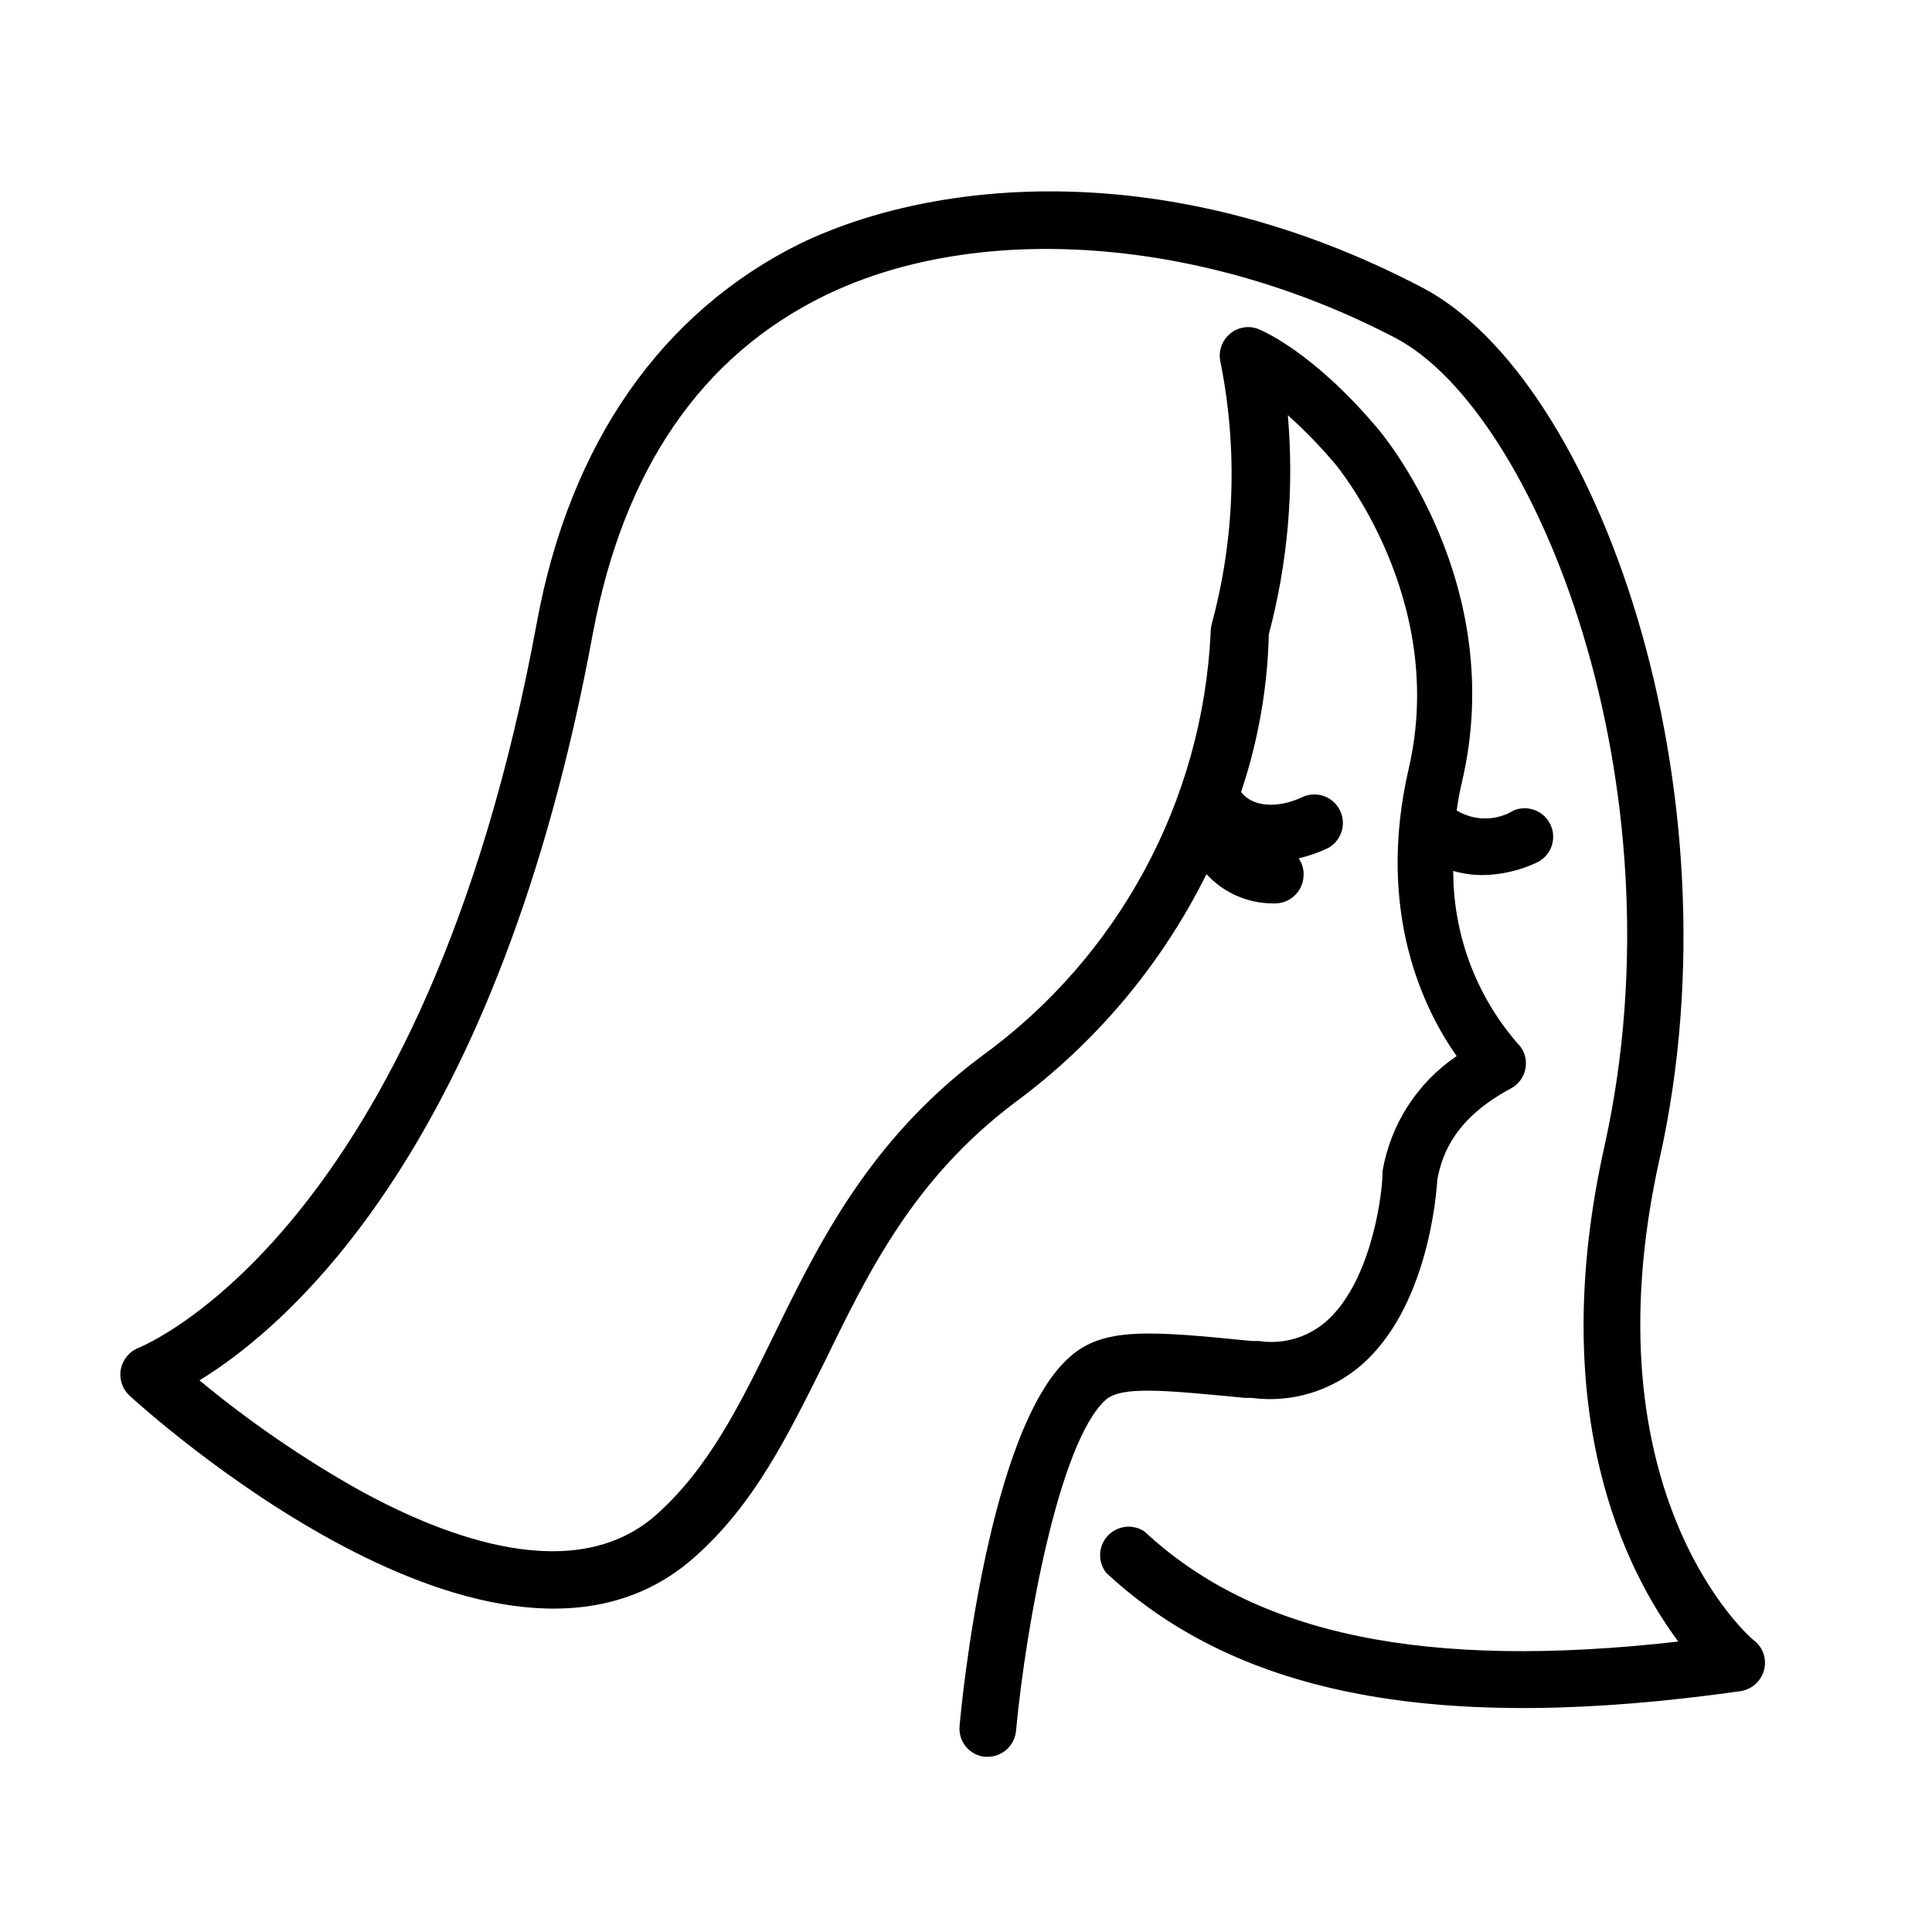
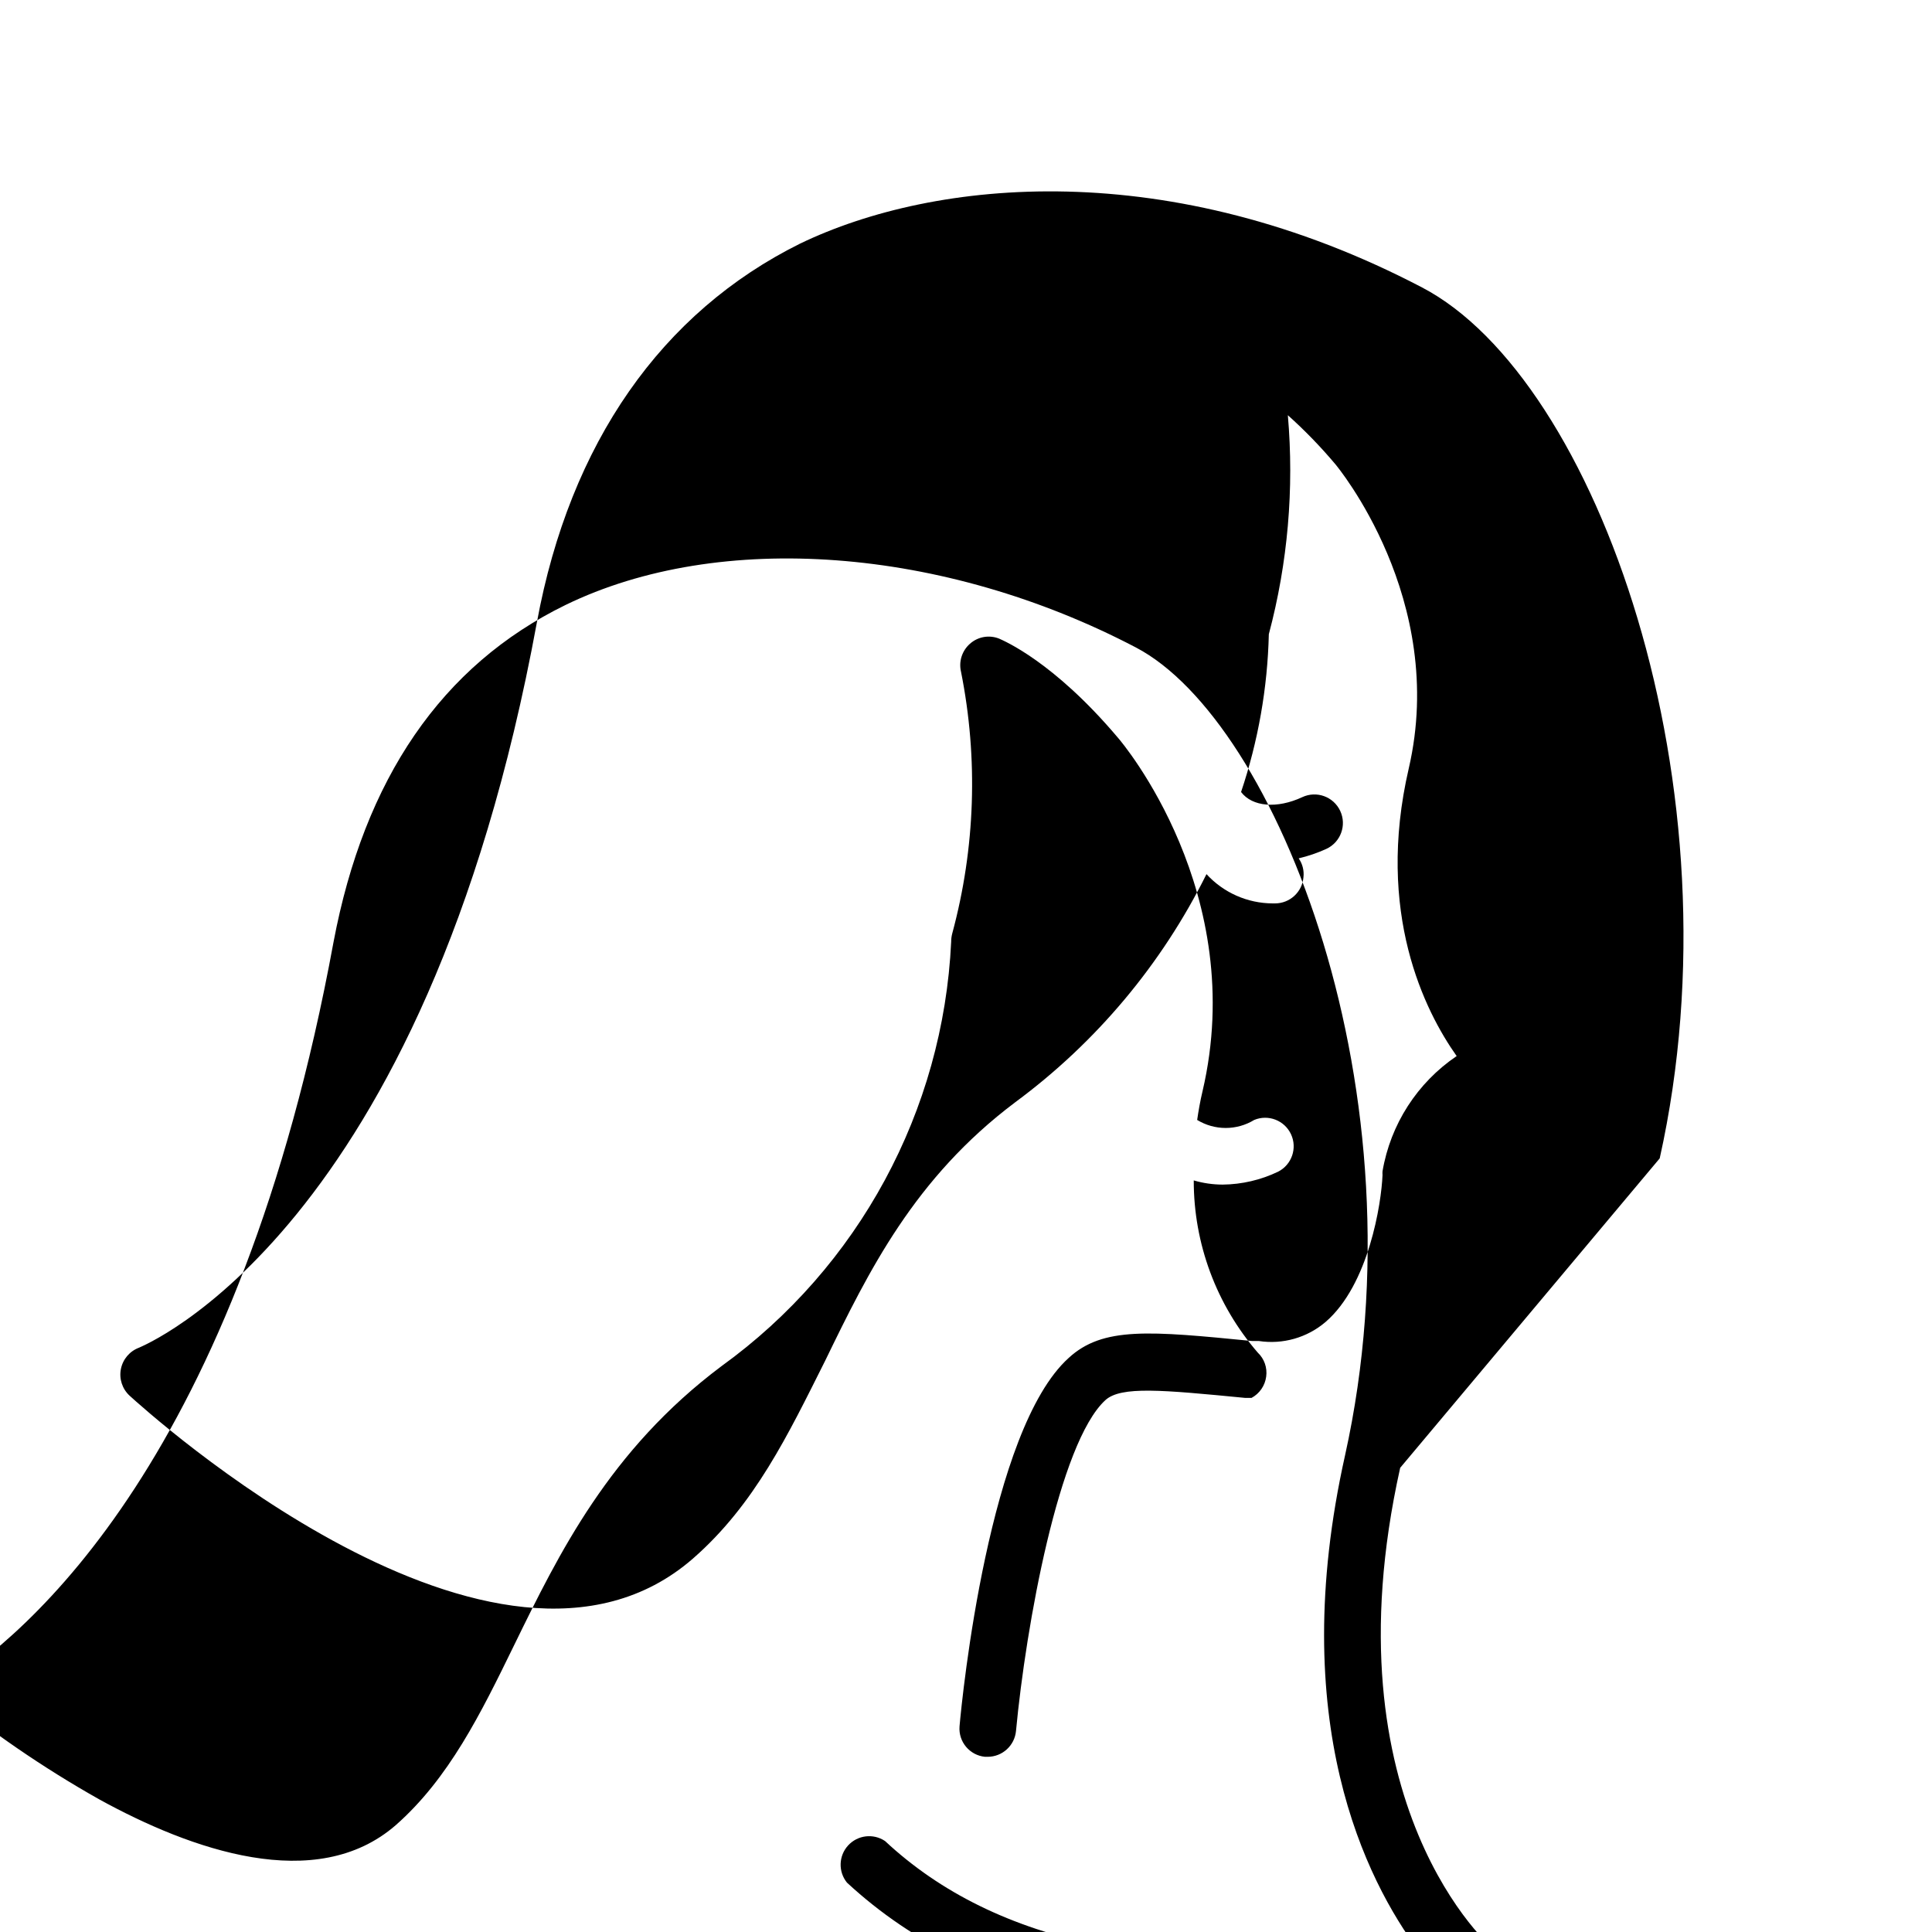
<svg xmlns="http://www.w3.org/2000/svg" fill="#000000" width="800px" height="800px" version="1.1" viewBox="144 144 512 512">
-   <path d="m583.84 450.98c21.867-98.09-16.574-206.56-62.977-230.8-66.906-35.012-128.98-28.867-164.8-11.637-36.676 18.188-61.012 52.801-69.777 100.36-29.824 162.23-104.74 191.85-105.45 192.25-2.469 0.922-4.285 3.059-4.797 5.644-0.516 2.586 0.348 5.254 2.281 7.051 3.981 3.629 97.387 88.469 149.33 43.176 16.375-14.309 25.191-32.797 35.016-52.395 11.586-23.832 23.629-48.418 50.383-68.52h-0.004c21.453-15.844 38.828-36.566 50.684-60.457 4.504 4.922 10.859 7.734 17.531 7.758h0.656c3.91-0.012 7.168-3.004 7.508-6.902 0.211-1.777-0.238-3.566-1.262-5.035 2.531-0.598 4.992-1.441 7.356-2.519 3.785-1.77 5.422-6.269 3.652-10.051-1.766-3.785-6.266-5.422-10.051-3.652-6.699 3.125-13.25 2.57-16.223-1.359v-0.004c4.535-13.488 7.016-27.586 7.356-41.816 5.031-18.906 6.734-38.547 5.039-58.039 4.504 4.031 8.711 8.375 12.598 13 0.301 0.352 29.824 35.77 19.445 80.609-8.867 38.289 4.281 64.336 12.695 76.227-10.441 7.07-17.539 18.098-19.648 30.531-0.027 0.336-0.027 0.672 0 1.008-0.301 7.457-3.629 29.07-15.113 38.945-4.871 4.152-11.305 5.988-17.633 5.035h-1.762c-27.156-2.672-39.598-3.879-48.668 4.484-21.062 18.996-28.215 89.477-28.922 97.641-0.32 4.078 2.68 7.66 6.75 8.059h0.707c3.894-0.008 7.144-2.973 7.508-6.852 2.621-27.91 11.387-76.379 23.68-87.664 4.133-3.777 15.113-2.719 36.98-0.605h1.762v0.004c10.48 1.402 21.062-1.754 29.07-8.668 17.434-15.113 19.902-44.586 20.152-49.172 1.359-7.254 5.039-16.426 19.547-24.184v0.004c2.125-1.148 3.57-3.25 3.879-5.644 0.328-2.348-0.496-4.715-2.219-6.348-10.973-12.672-17-28.883-16.977-45.645 2.488 0.73 5.066 1.105 7.656 1.109 5.098-0.051 10.121-1.223 14.711-3.426 3.613-1.852 5.121-6.223 3.414-9.906-1.707-3.68-6.016-5.359-9.762-3.801-2.273 1.391-4.891 2.125-7.555 2.125-2.668 0-5.281-0.734-7.559-2.125 0.352-2.418 0.805-5.039 1.41-7.559 12.293-52.445-21.109-92.293-22.469-93.805-17.027-20.152-30.23-25.645-31.438-26.199-2.621-1.039-5.602-0.516-7.707 1.359-2.117 1.852-3.027 4.723-2.371 7.457 4.578 22.961 3.785 46.672-2.316 69.273-0.199 0.738-0.301 1.5-0.301 2.266-2.109 44.797-24.512 86.191-60.859 112.45-29.727 22.27-43.125 49.727-54.965 73.961-8.867 18.188-17.281 35.266-31.336 47.66-21.16 18.438-54.41 6.5-78.594-6.801l-0.004-0.004c-14.91-8.395-29.039-18.105-42.219-29.02 23.629-14.461 79.25-61.969 104.29-198.15 8.16-43.277 28.664-73.355 61.516-89.375 40.859-19.852 100.16-15.418 151.14 11.285 37.18 19.445 76.73 117.94 55.418 214.07-15.77 70.535 5.594 112.7 19.547 131.39-66.957 7.609-112.1-1.762-141.47-29.172h-0.004c-3.106-2.074-7.258-1.57-9.777 1.188-2.519 2.758-2.644 6.941-0.297 9.844 35.266 32.648 88.367 42.57 168.02 31.285v0.004c2.957-0.441 5.379-2.57 6.199-5.441 0.828-2.867-0.125-5.953-2.422-7.859-0.855-0.355-45.09-38.695-25.188-127.92z" />
+   <path d="m583.84 450.98c21.867-98.09-16.574-206.56-62.977-230.8-66.906-35.012-128.98-28.867-164.8-11.637-36.676 18.188-61.012 52.801-69.777 100.36-29.824 162.23-104.74 191.85-105.45 192.25-2.469 0.922-4.285 3.059-4.797 5.644-0.516 2.586 0.348 5.254 2.281 7.051 3.981 3.629 97.387 88.469 149.33 43.176 16.375-14.309 25.191-32.797 35.016-52.395 11.586-23.832 23.629-48.418 50.383-68.52h-0.004c21.453-15.844 38.828-36.566 50.684-60.457 4.504 4.922 10.859 7.734 17.531 7.758h0.656c3.91-0.012 7.168-3.004 7.508-6.902 0.211-1.777-0.238-3.566-1.262-5.035 2.531-0.598 4.992-1.441 7.356-2.519 3.785-1.77 5.422-6.269 3.652-10.051-1.766-3.785-6.266-5.422-10.051-3.652-6.699 3.125-13.25 2.57-16.223-1.359v-0.004c4.535-13.488 7.016-27.586 7.356-41.816 5.031-18.906 6.734-38.547 5.039-58.039 4.504 4.031 8.711 8.375 12.598 13 0.301 0.352 29.824 35.77 19.445 80.609-8.867 38.289 4.281 64.336 12.695 76.227-10.441 7.07-17.539 18.098-19.648 30.531-0.027 0.336-0.027 0.672 0 1.008-0.301 7.457-3.629 29.07-15.113 38.945-4.871 4.152-11.305 5.988-17.633 5.035h-1.762c-27.156-2.672-39.598-3.879-48.668 4.484-21.062 18.996-28.215 89.477-28.922 97.641-0.32 4.078 2.68 7.66 6.75 8.059h0.707c3.894-0.008 7.144-2.973 7.508-6.852 2.621-27.91 11.387-76.379 23.68-87.664 4.133-3.777 15.113-2.719 36.98-0.605h1.762v0.004v0.004c2.125-1.148 3.57-3.25 3.879-5.644 0.328-2.348-0.496-4.715-2.219-6.348-10.973-12.672-17-28.883-16.977-45.645 2.488 0.73 5.066 1.105 7.656 1.109 5.098-0.051 10.121-1.223 14.711-3.426 3.613-1.852 5.121-6.223 3.414-9.906-1.707-3.68-6.016-5.359-9.762-3.801-2.273 1.391-4.891 2.125-7.555 2.125-2.668 0-5.281-0.734-7.559-2.125 0.352-2.418 0.805-5.039 1.41-7.559 12.293-52.445-21.109-92.293-22.469-93.805-17.027-20.152-30.23-25.645-31.438-26.199-2.621-1.039-5.602-0.516-7.707 1.359-2.117 1.852-3.027 4.723-2.371 7.457 4.578 22.961 3.785 46.672-2.316 69.273-0.199 0.738-0.301 1.5-0.301 2.266-2.109 44.797-24.512 86.191-60.859 112.45-29.727 22.27-43.125 49.727-54.965 73.961-8.867 18.188-17.281 35.266-31.336 47.66-21.16 18.438-54.41 6.5-78.594-6.801l-0.004-0.004c-14.91-8.395-29.039-18.105-42.219-29.02 23.629-14.461 79.25-61.969 104.29-198.15 8.16-43.277 28.664-73.355 61.516-89.375 40.859-19.852 100.16-15.418 151.14 11.285 37.18 19.445 76.73 117.94 55.418 214.07-15.77 70.535 5.594 112.7 19.547 131.39-66.957 7.609-112.1-1.762-141.47-29.172h-0.004c-3.106-2.074-7.258-1.57-9.777 1.188-2.519 2.758-2.644 6.941-0.297 9.844 35.266 32.648 88.367 42.57 168.02 31.285v0.004c2.957-0.441 5.379-2.57 6.199-5.441 0.828-2.867-0.125-5.953-2.422-7.859-0.855-0.355-45.09-38.695-25.188-127.92z" />
</svg>